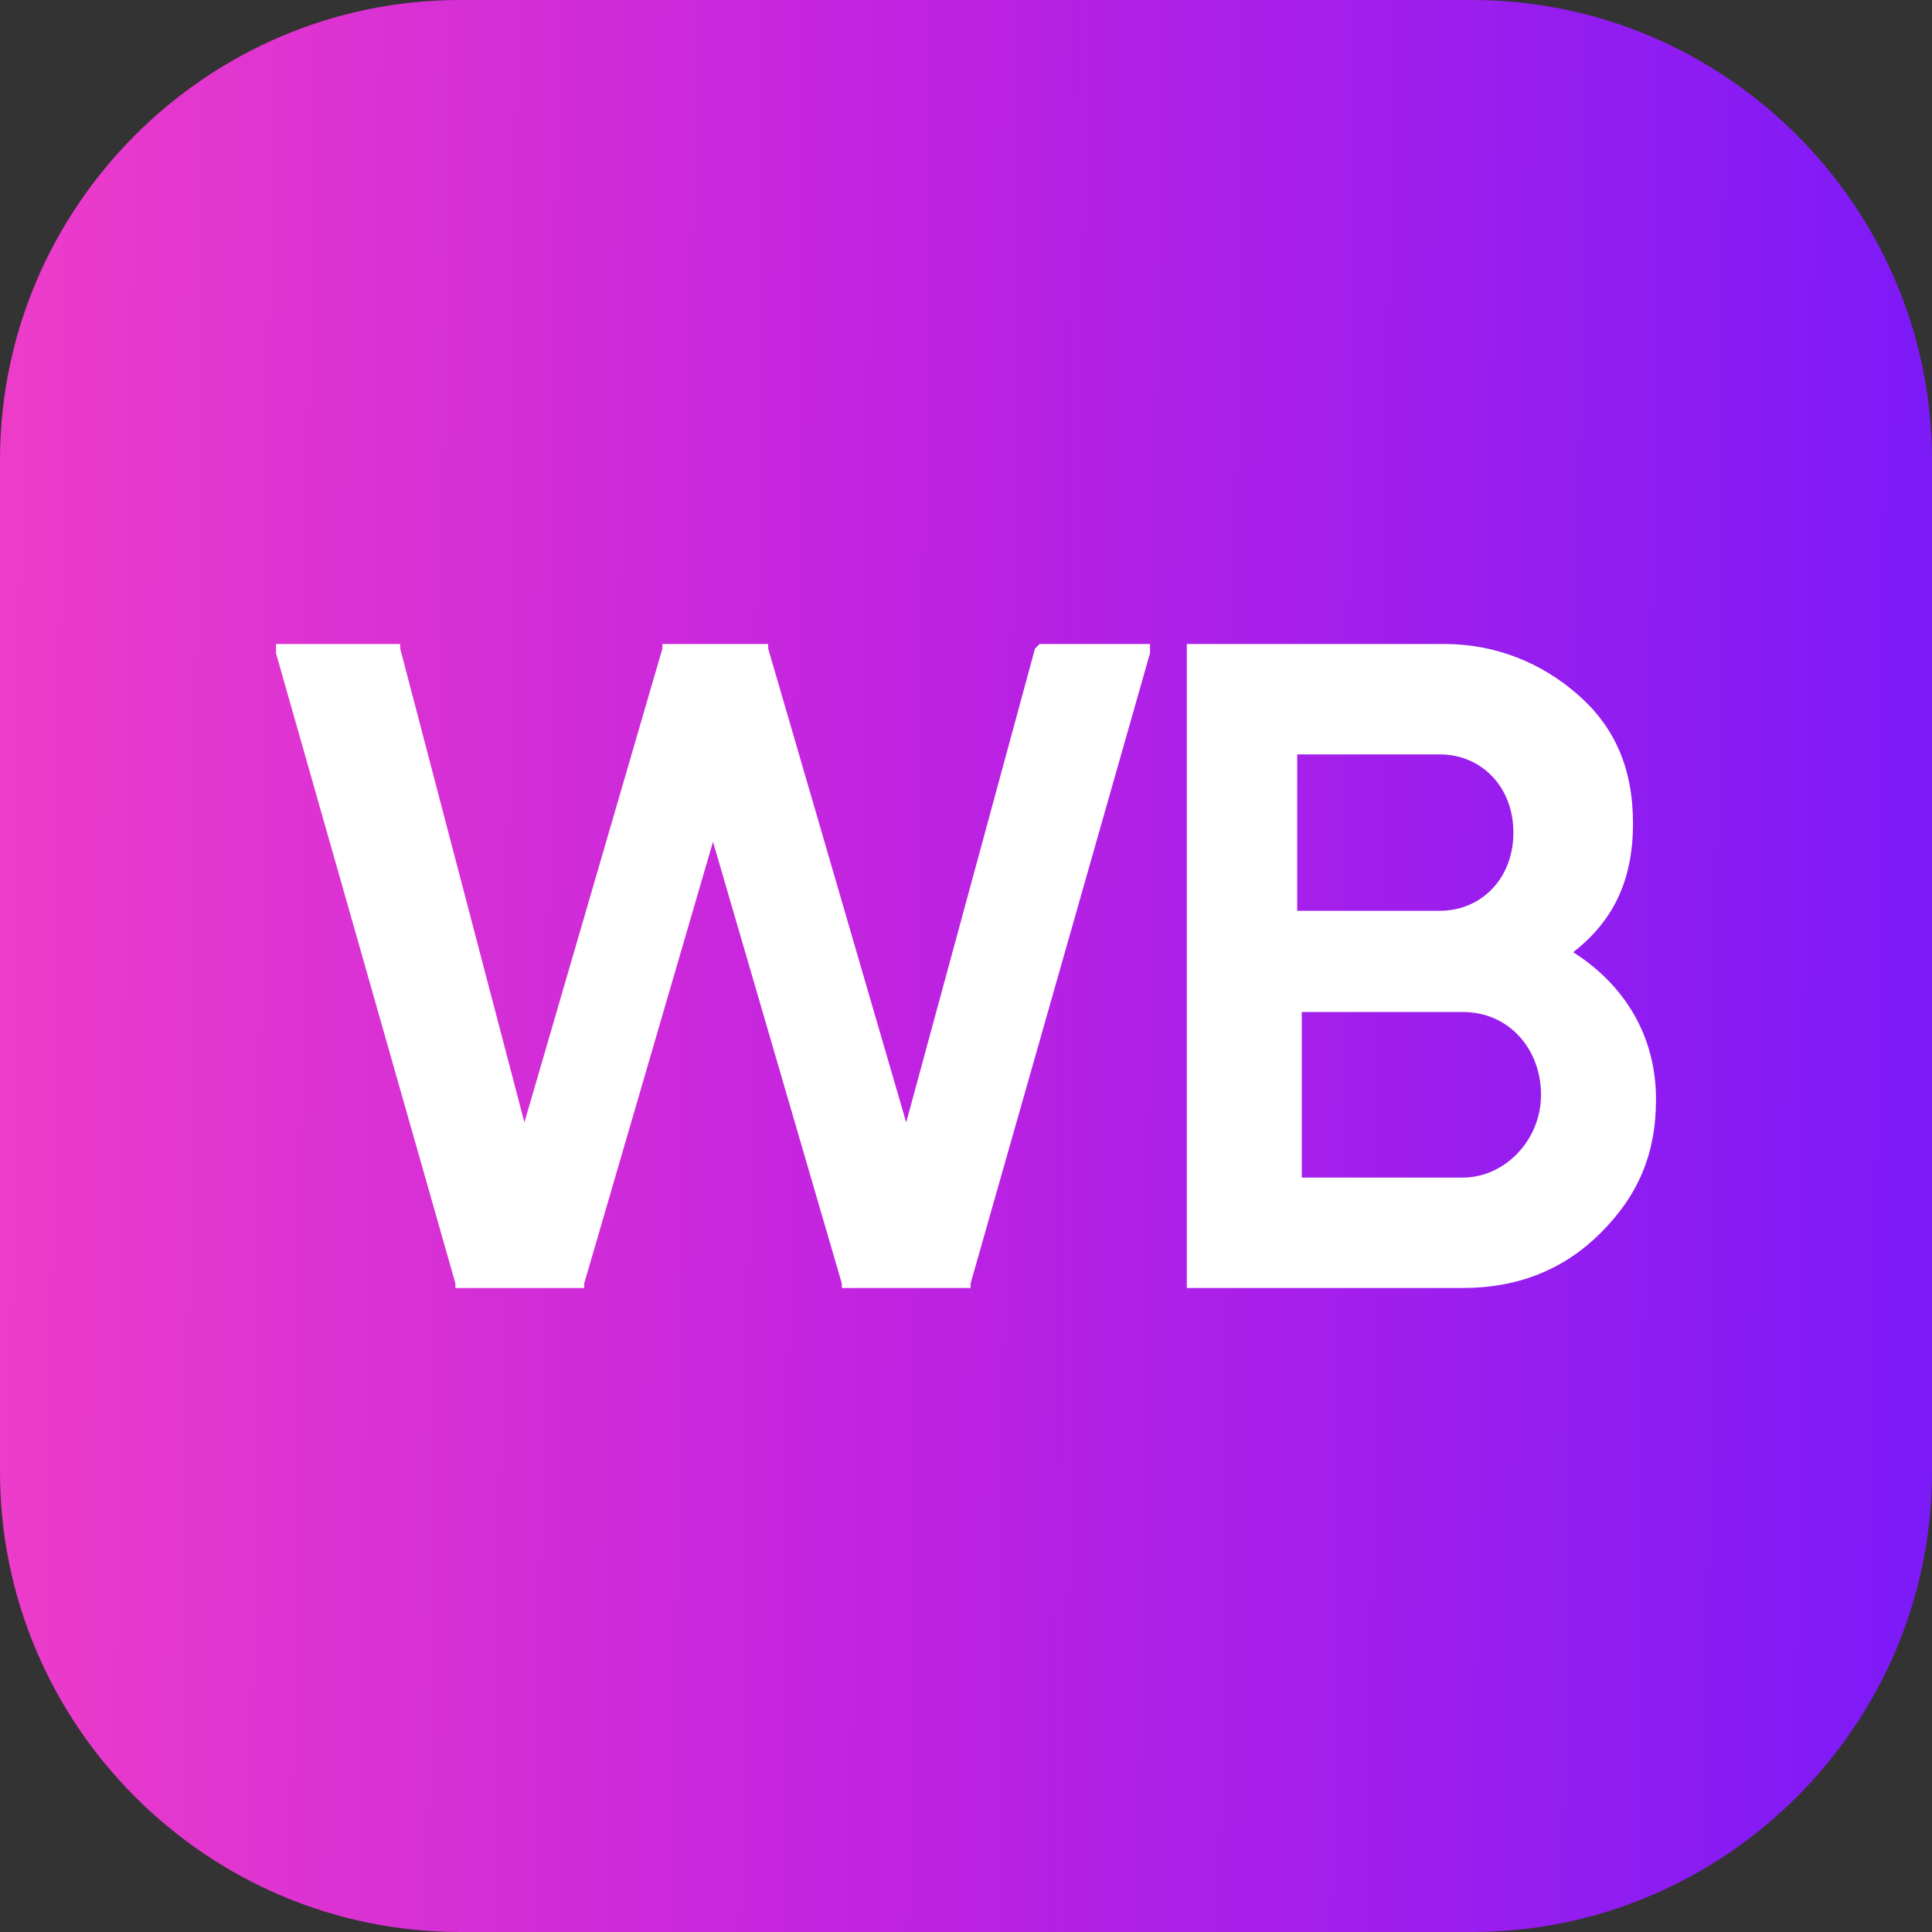
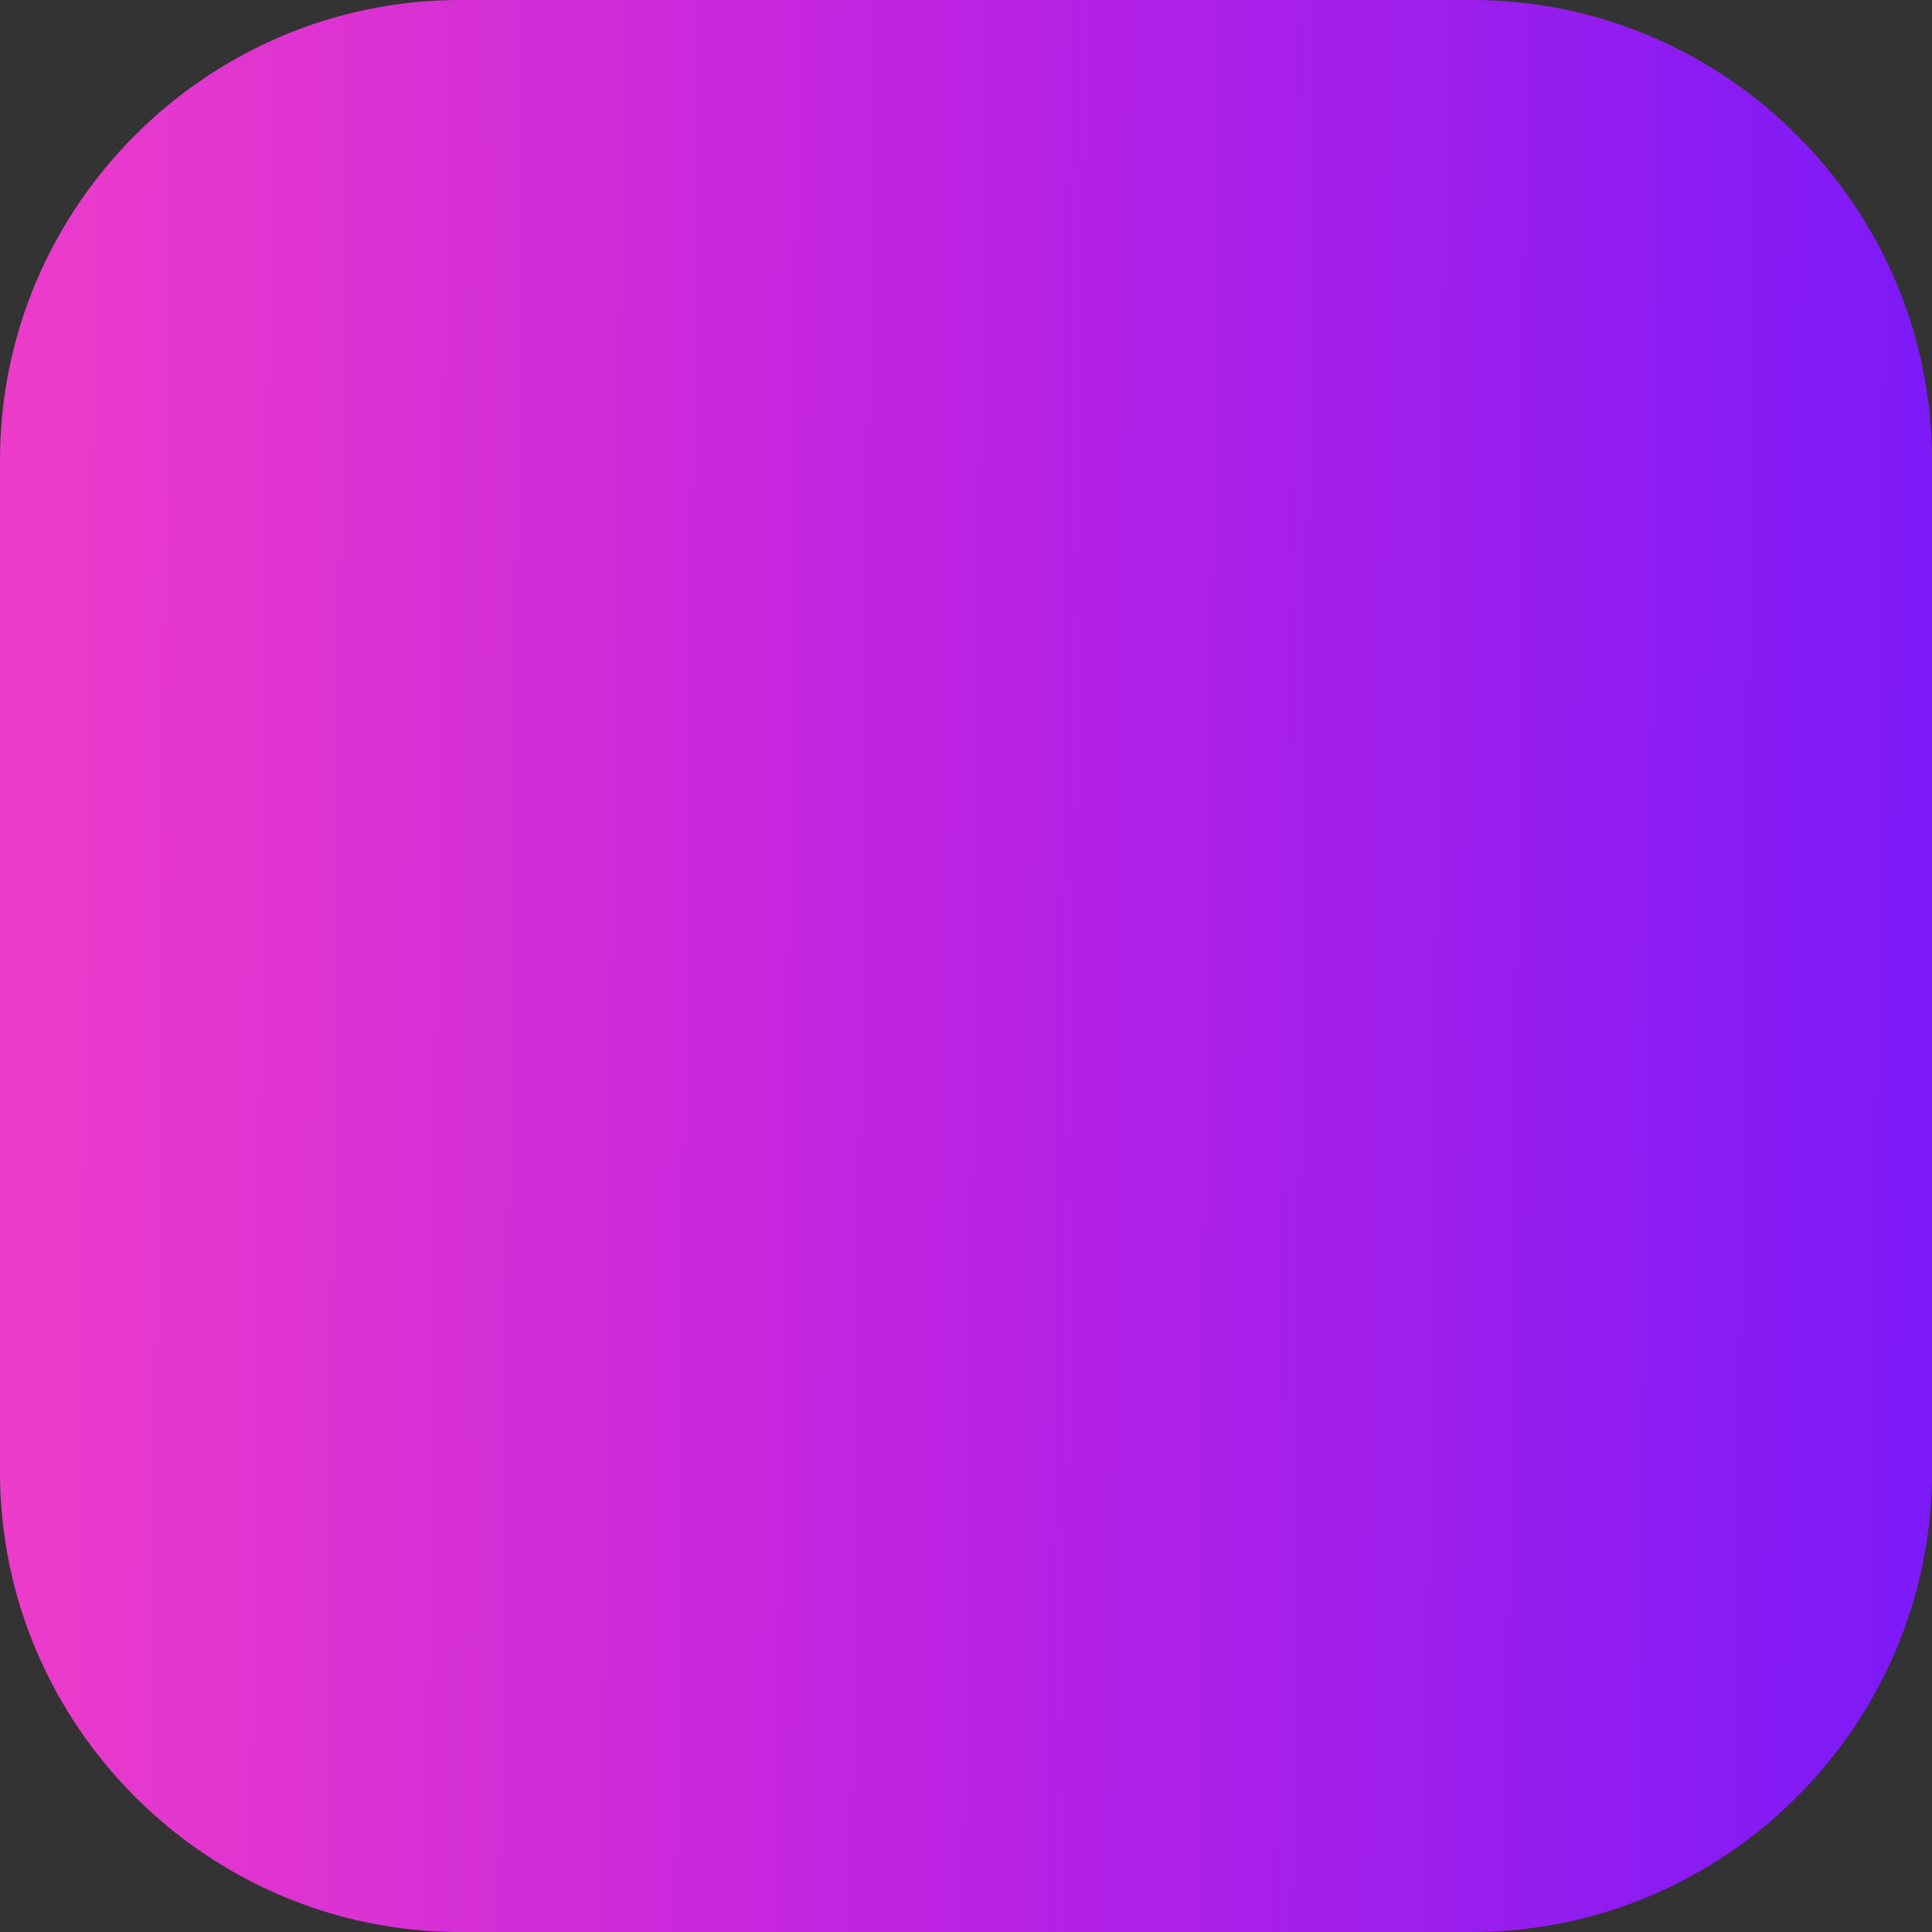
<svg xmlns="http://www.w3.org/2000/svg" xmlns:xlink="http://www.w3.org/1999/xlink" version="1.1" id="Слой_1" x="0px" y="0px" viewBox="0 0 42 42" style="enable-background:new 0 0 42 42;" xml:space="preserve">
  <rect x="0" y="0" width="42" height="42" fill="#333333" stroke="none" />
  <style type="text/css">
	.st0{fill:url(#SVGID_1_);}
	.st1{clip-path:url(#SVGID_00000008851174452280144390000010088900967348722573_);}
	.st2{fill:#FFFFFF;}
</style>
  <linearGradient id="SVGID_1_" gradientUnits="userSpaceOnUse" x1="2.082988e-02" y1="23.25" x2="42.021" y2="22.75" gradientTransform="matrix(1 0 0 -1 0 44)">
    <stop offset="0" style="stop-color:#ED3CCA" />
    <stop offset="0.472" style="stop-color:#BF22E1" />
    <stop offset="1" style="stop-color:#7C1AF8" />
  </linearGradient>
  <path class="st0" d="M10,0h22c5.5,0,10,4.5,10,10v22c0,5.5-4.5,10-10,10H10C4.5,42,0,37.5,0,32V10C0,4.5,4.5,0,10,0z" />
  <g>
    <defs>
      <rect id="SVGID_00000077287311952300183710000018078048784889354669_" x="6" y="14" width="30" height="14" />
    </defs>
    <clipPath id="SVGID_00000042706227266227323380000014134631943929391514_">
      <use xlink:href="#SVGID_00000077287311952300183710000018078048784889354669_" style="overflow:visible;" />
    </clipPath>
    <g style="clip-path:url(#SVGID_00000042706227266227323380000014134631943929391514_);">
-       <path class="st2" d="M34.2,20.7c0.9-0.7,1.3-1.6,1.3-2.8c0-1.2-0.4-2.1-1.2-2.8c-0.8-0.7-1.8-1.1-2.9-1.1h-5.6v14h6    c1.2,0,2.2-0.4,3-1.2c0.8-0.8,1.2-1.7,1.2-2.9C36,22.5,35.3,21.4,34.2,20.7L34.2,20.7z M28.3,22h3.5c1,0,1.7,0.8,1.7,1.8    s-0.8,1.8-1.7,1.8h-3.5V22L28.3,22z M31.3,16.4c0.9,0,1.6,0.7,1.6,1.7c0,1-0.7,1.7-1.6,1.7h-3.1v-3.4H31.3z" />
-       <path class="st2" d="M22.6,14L22.6,14l-0.1,0.1l0.1,0l-0.1,0l-2.8,10.3l-3-10.3l0-0.1h-0.1h-2.1h-0.1l0,0.1l0.1,0l-0.1,0l-3,10.3    L8.7,14.1l-0.1,0l0.1,0l0-0.1H8.5H6.2H6l0,0.2l3.9,13.7l0.1,0l-0.1,0l0,0.1H10h2.6h0.1l0-0.1l2.8-9.6l2.8,9.6l0,0.1h0.1h2.6h0.1    l0-0.1l-0.1,0l0.1,0l3.9-13.7l0-0.2h-0.2H22.6z" />
-     </g>
+       </g>
  </g>
</svg>